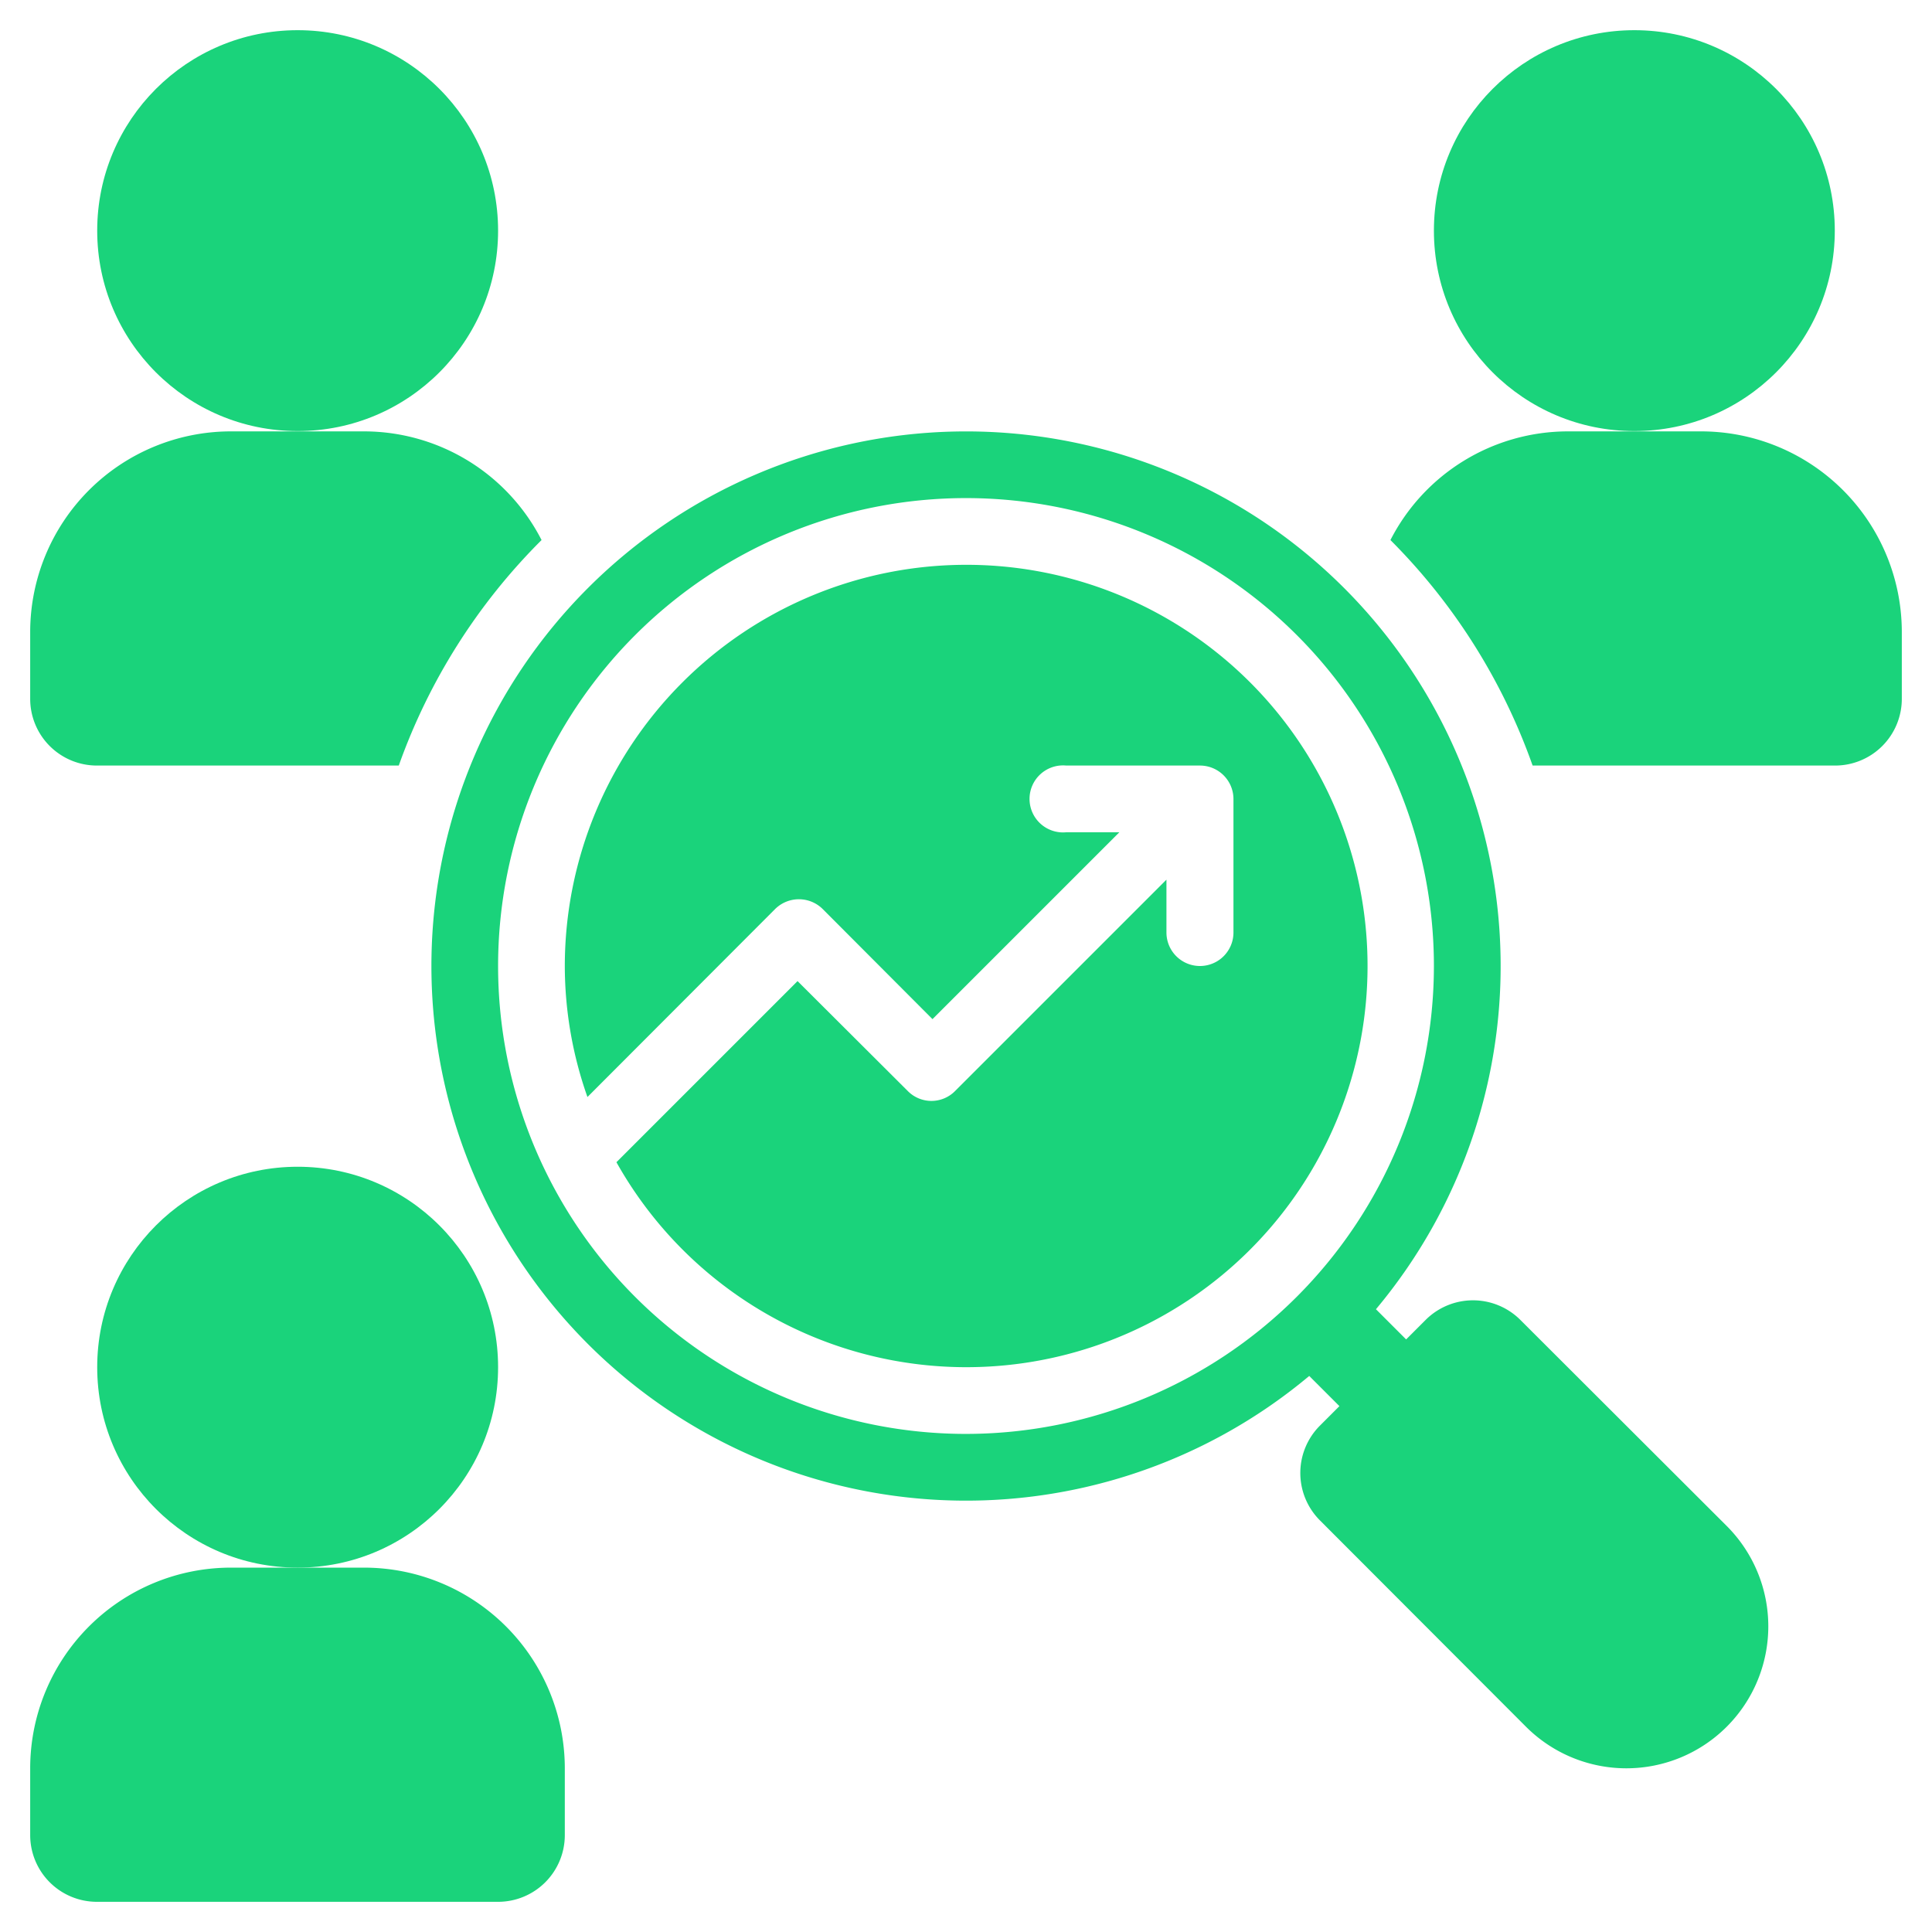
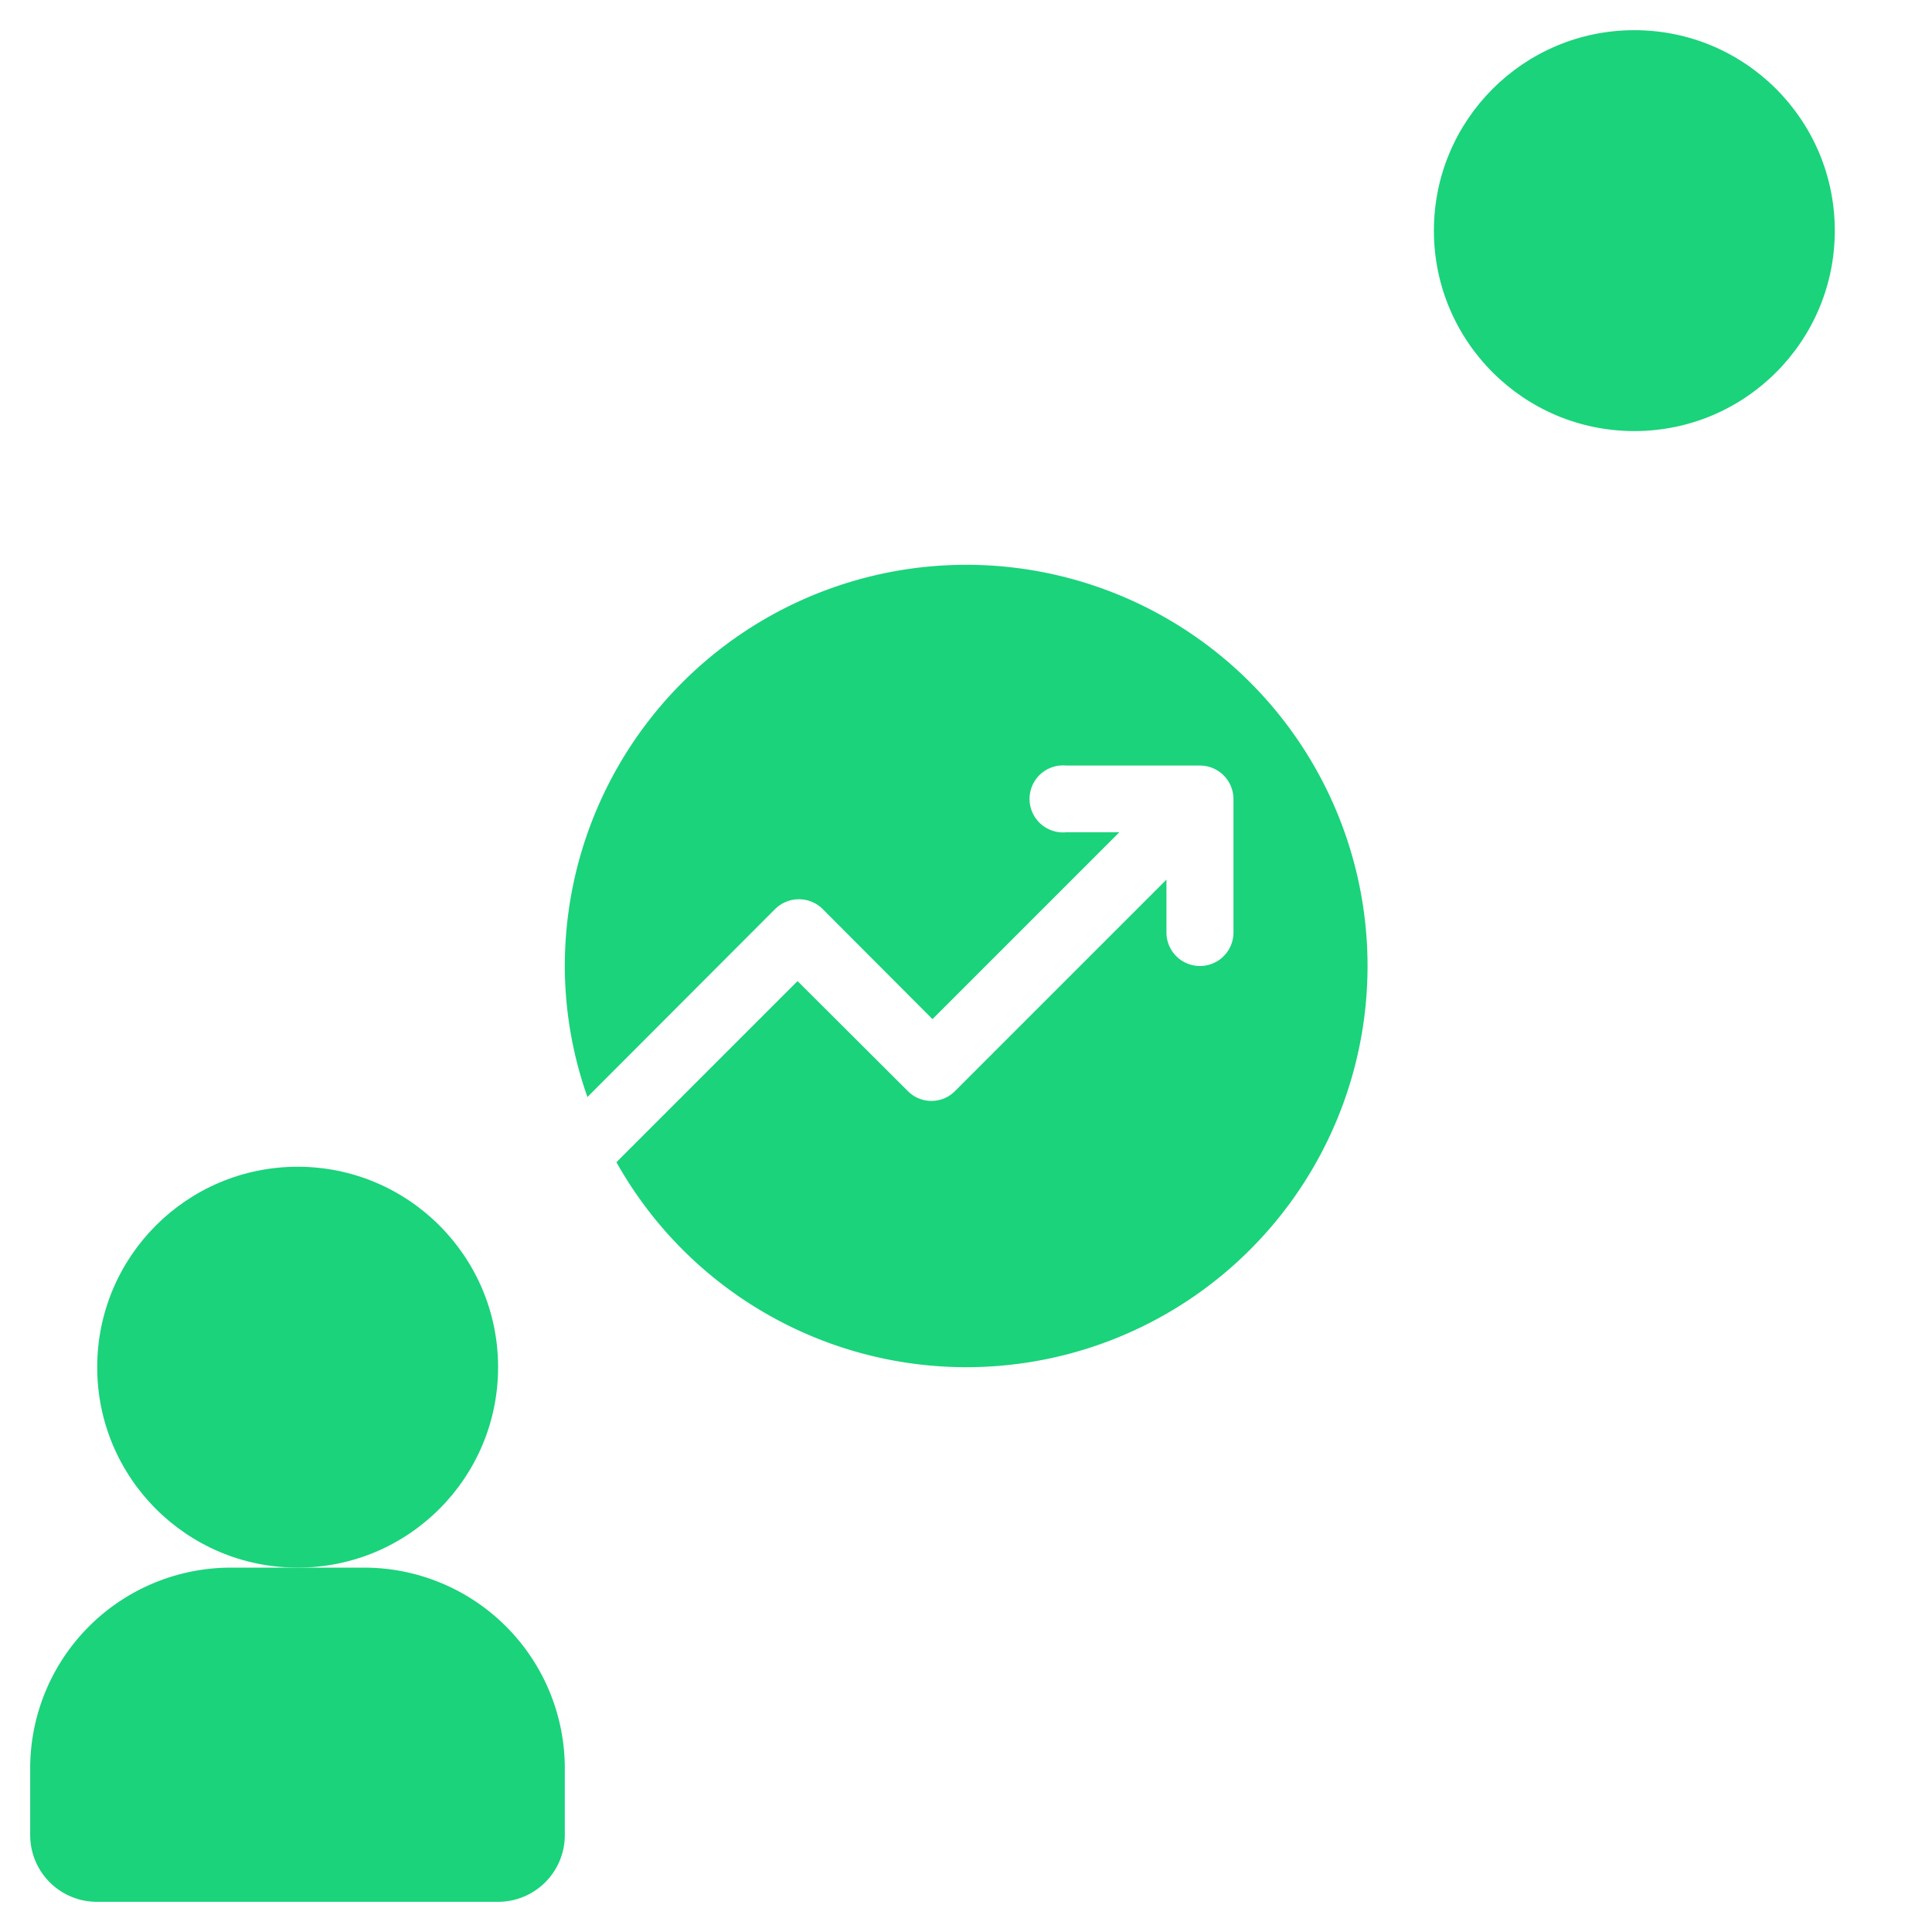
<svg xmlns="http://www.w3.org/2000/svg" id="Layer_1" data-name="Layer 1" viewBox="0 0 64 64">
  <g id="_8_Customer_Insights" data-name="8_Customer Insights">
-     <circle cx="9.86" cy="7.64" r="6.64" fill="#1ad37b" />
    <circle cx="54.14" cy="7.64" r="6.64" fill="#1ad37b" />
    <circle cx="9.86" cy="45.29" r="6.64" fill="#1ad37b" />
    <path d="M12.07,51.93H7.64A6.65,6.65,0,0,0,1,58.57v2.22A2.21,2.21,0,0,0,3.21,63H16.5a2.21,2.21,0,0,0,2.21-2.21V58.57A6.65,6.65,0,0,0,12.07,51.93Z" fill="#1ad37b" />
-     <path d="M17.94,17.89a6.61,6.61,0,0,0-5.87-3.6H7.64A6.65,6.65,0,0,0,1,20.93v2.21a2.21,2.21,0,0,0,2.21,2.22h10A20,20,0,0,1,17.94,17.89Z" fill="#1ad37b" />
-     <path d="M56.36,14.29H51.93a6.61,6.61,0,0,0-5.87,3.6,20,20,0,0,1,4.71,7.47h10A2.21,2.21,0,0,0,63,23.14V20.93A6.65,6.65,0,0,0,56.36,14.29Z" fill="#1ad37b" />
-     <path d="M57.2,50.55l-6.84-6.83a2.22,2.22,0,0,0-3.13,0l-.65.65-1-1a17.71,17.71,0,1,0-2.21,2.21l1,1-.65.65a2.22,2.22,0,0,0,0,3.13l6.83,6.84a4.7,4.7,0,0,0,6.65-6.65ZM32,47.5A15.5,15.5,0,1,1,47.5,32,15.51,15.51,0,0,1,32,47.5Z" fill="#1ad37b" />
    <path d="M32,18.71A13.3,13.3,0,0,0,18.71,32a13.06,13.06,0,0,0,.75,4.34l6.22-6.23a1.12,1.12,0,0,1,1.57,0l3.64,3.65,6.19-6.19H35.32a1.11,1.11,0,1,1,0-2.21h4.43a1.11,1.11,0,0,1,1.11,1.1v4.43a1.11,1.11,0,0,1-2.22,0V29.14l-7,7a1.1,1.1,0,0,1-1.57,0l-3.65-3.64-6,6A13.29,13.29,0,1,0,32,18.71Z" fill="#1ad37b" />
  </g>
</svg>